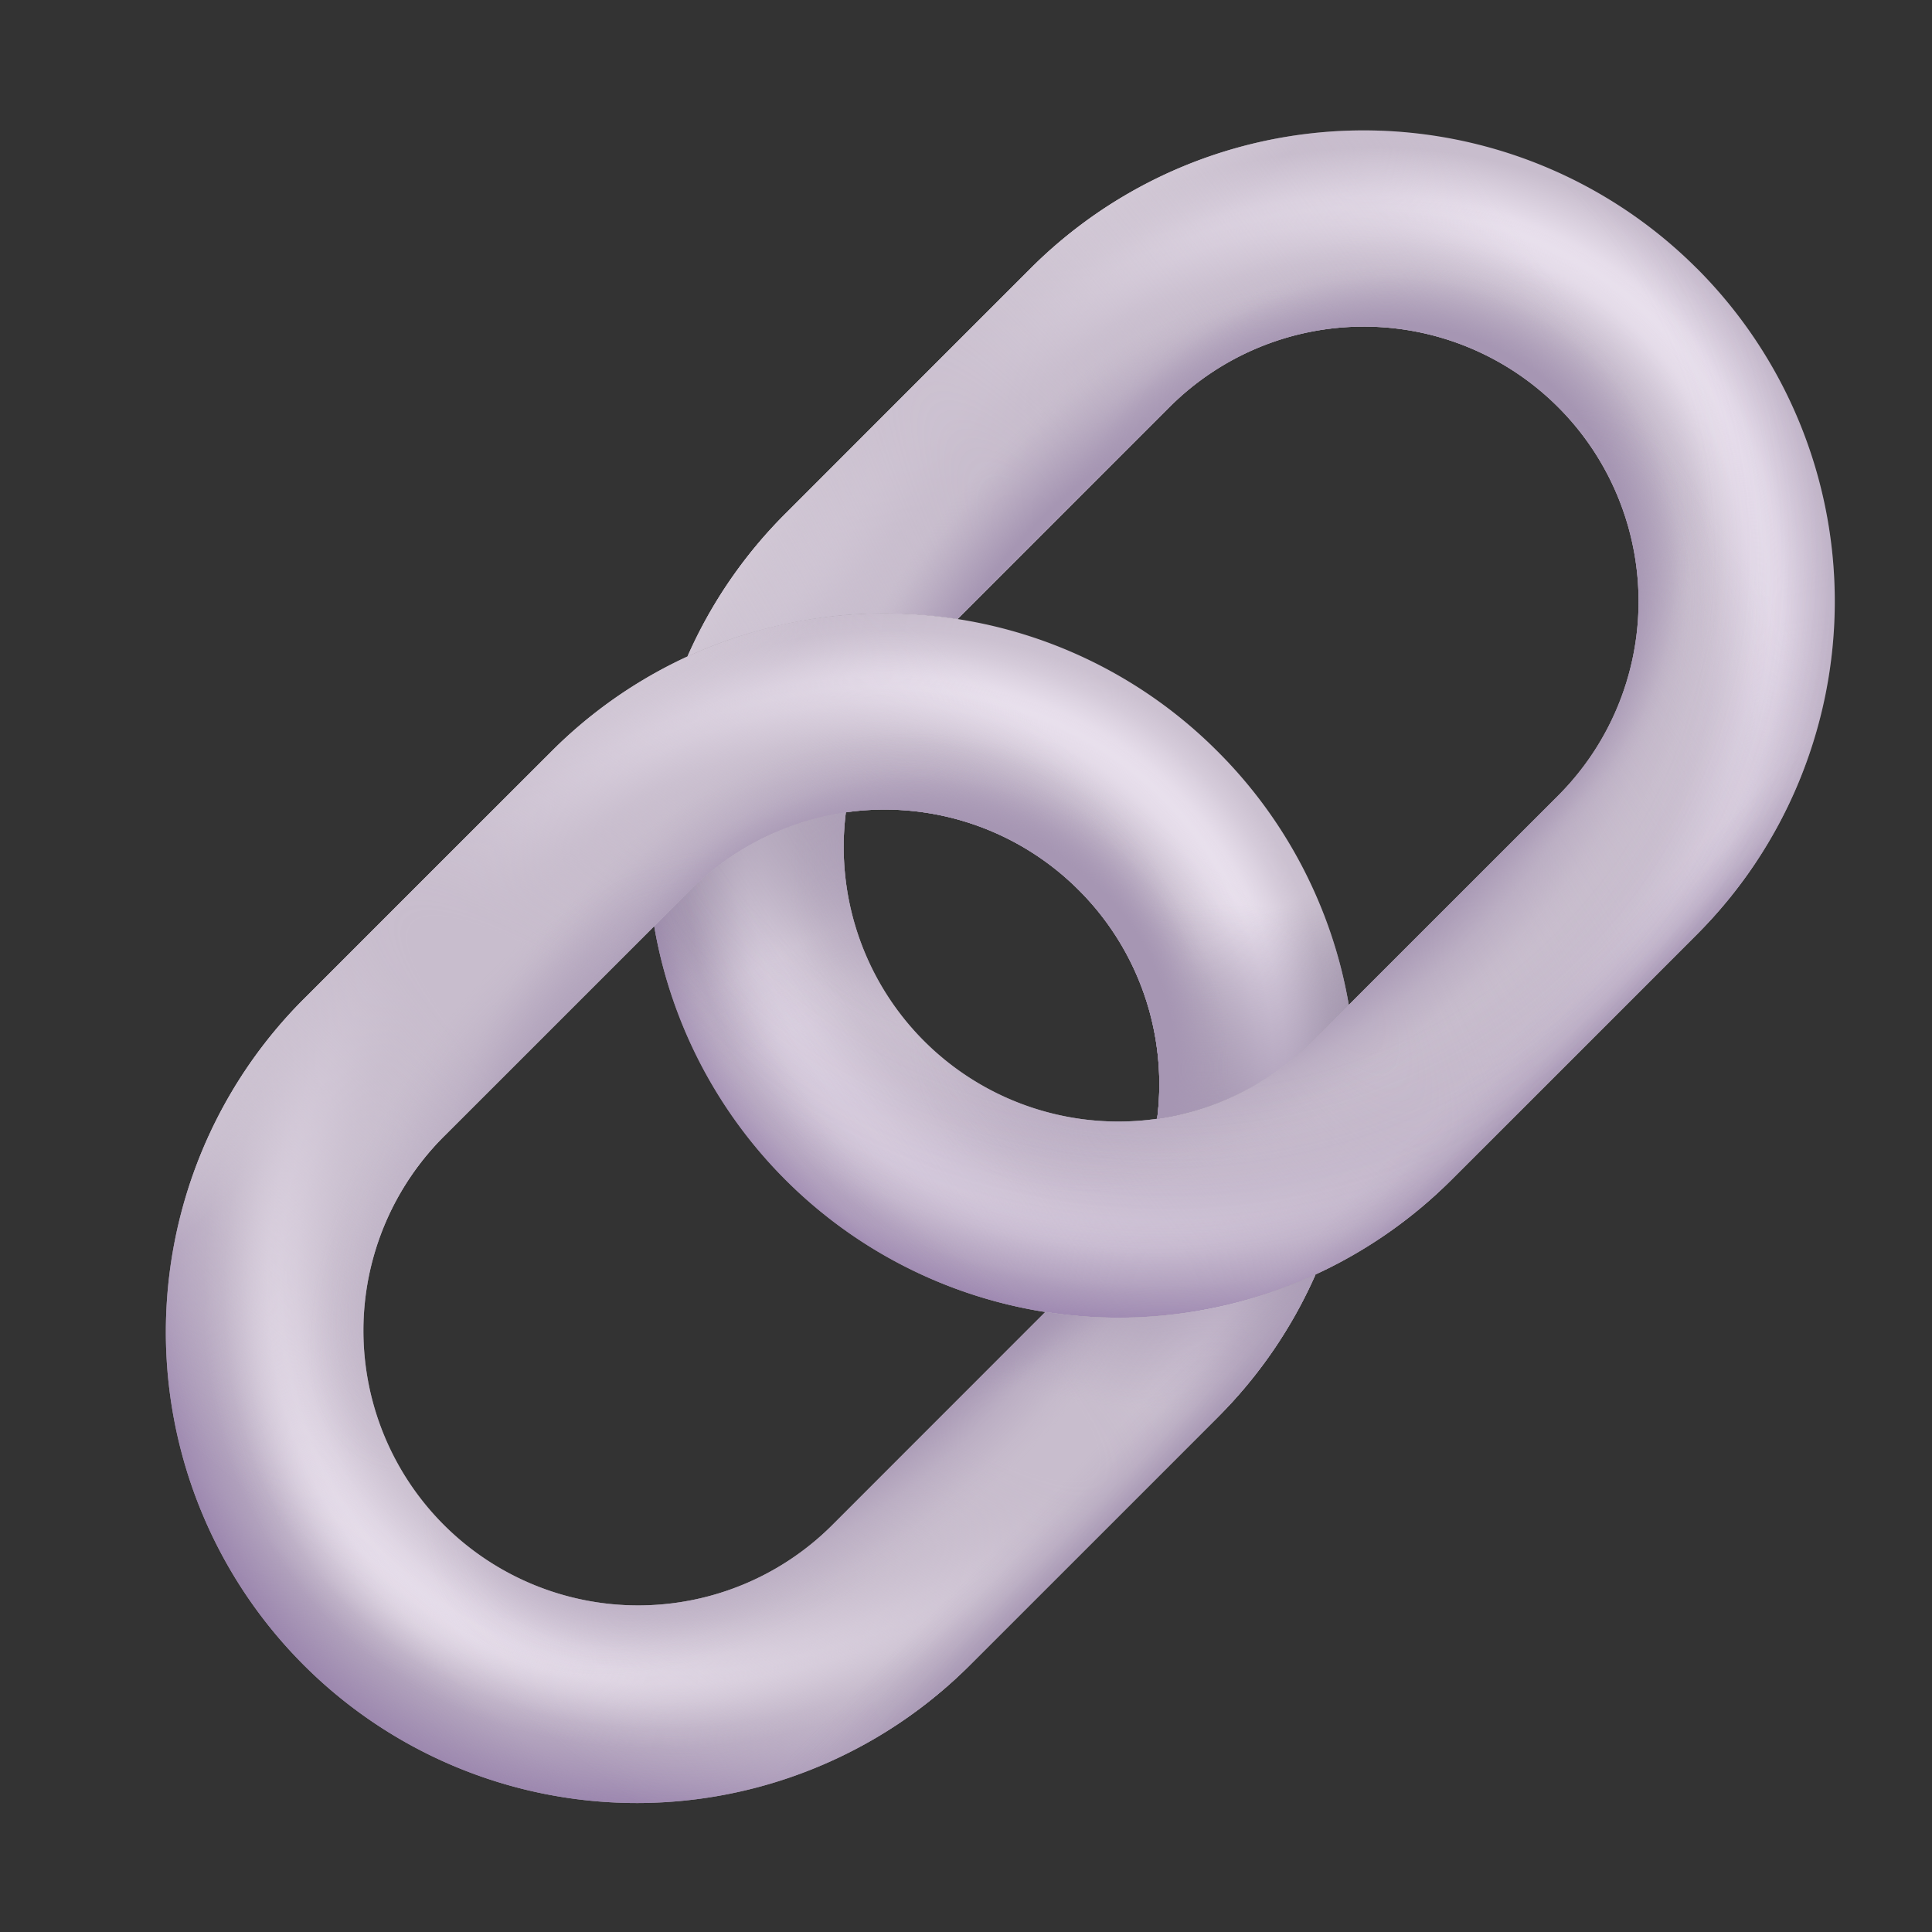
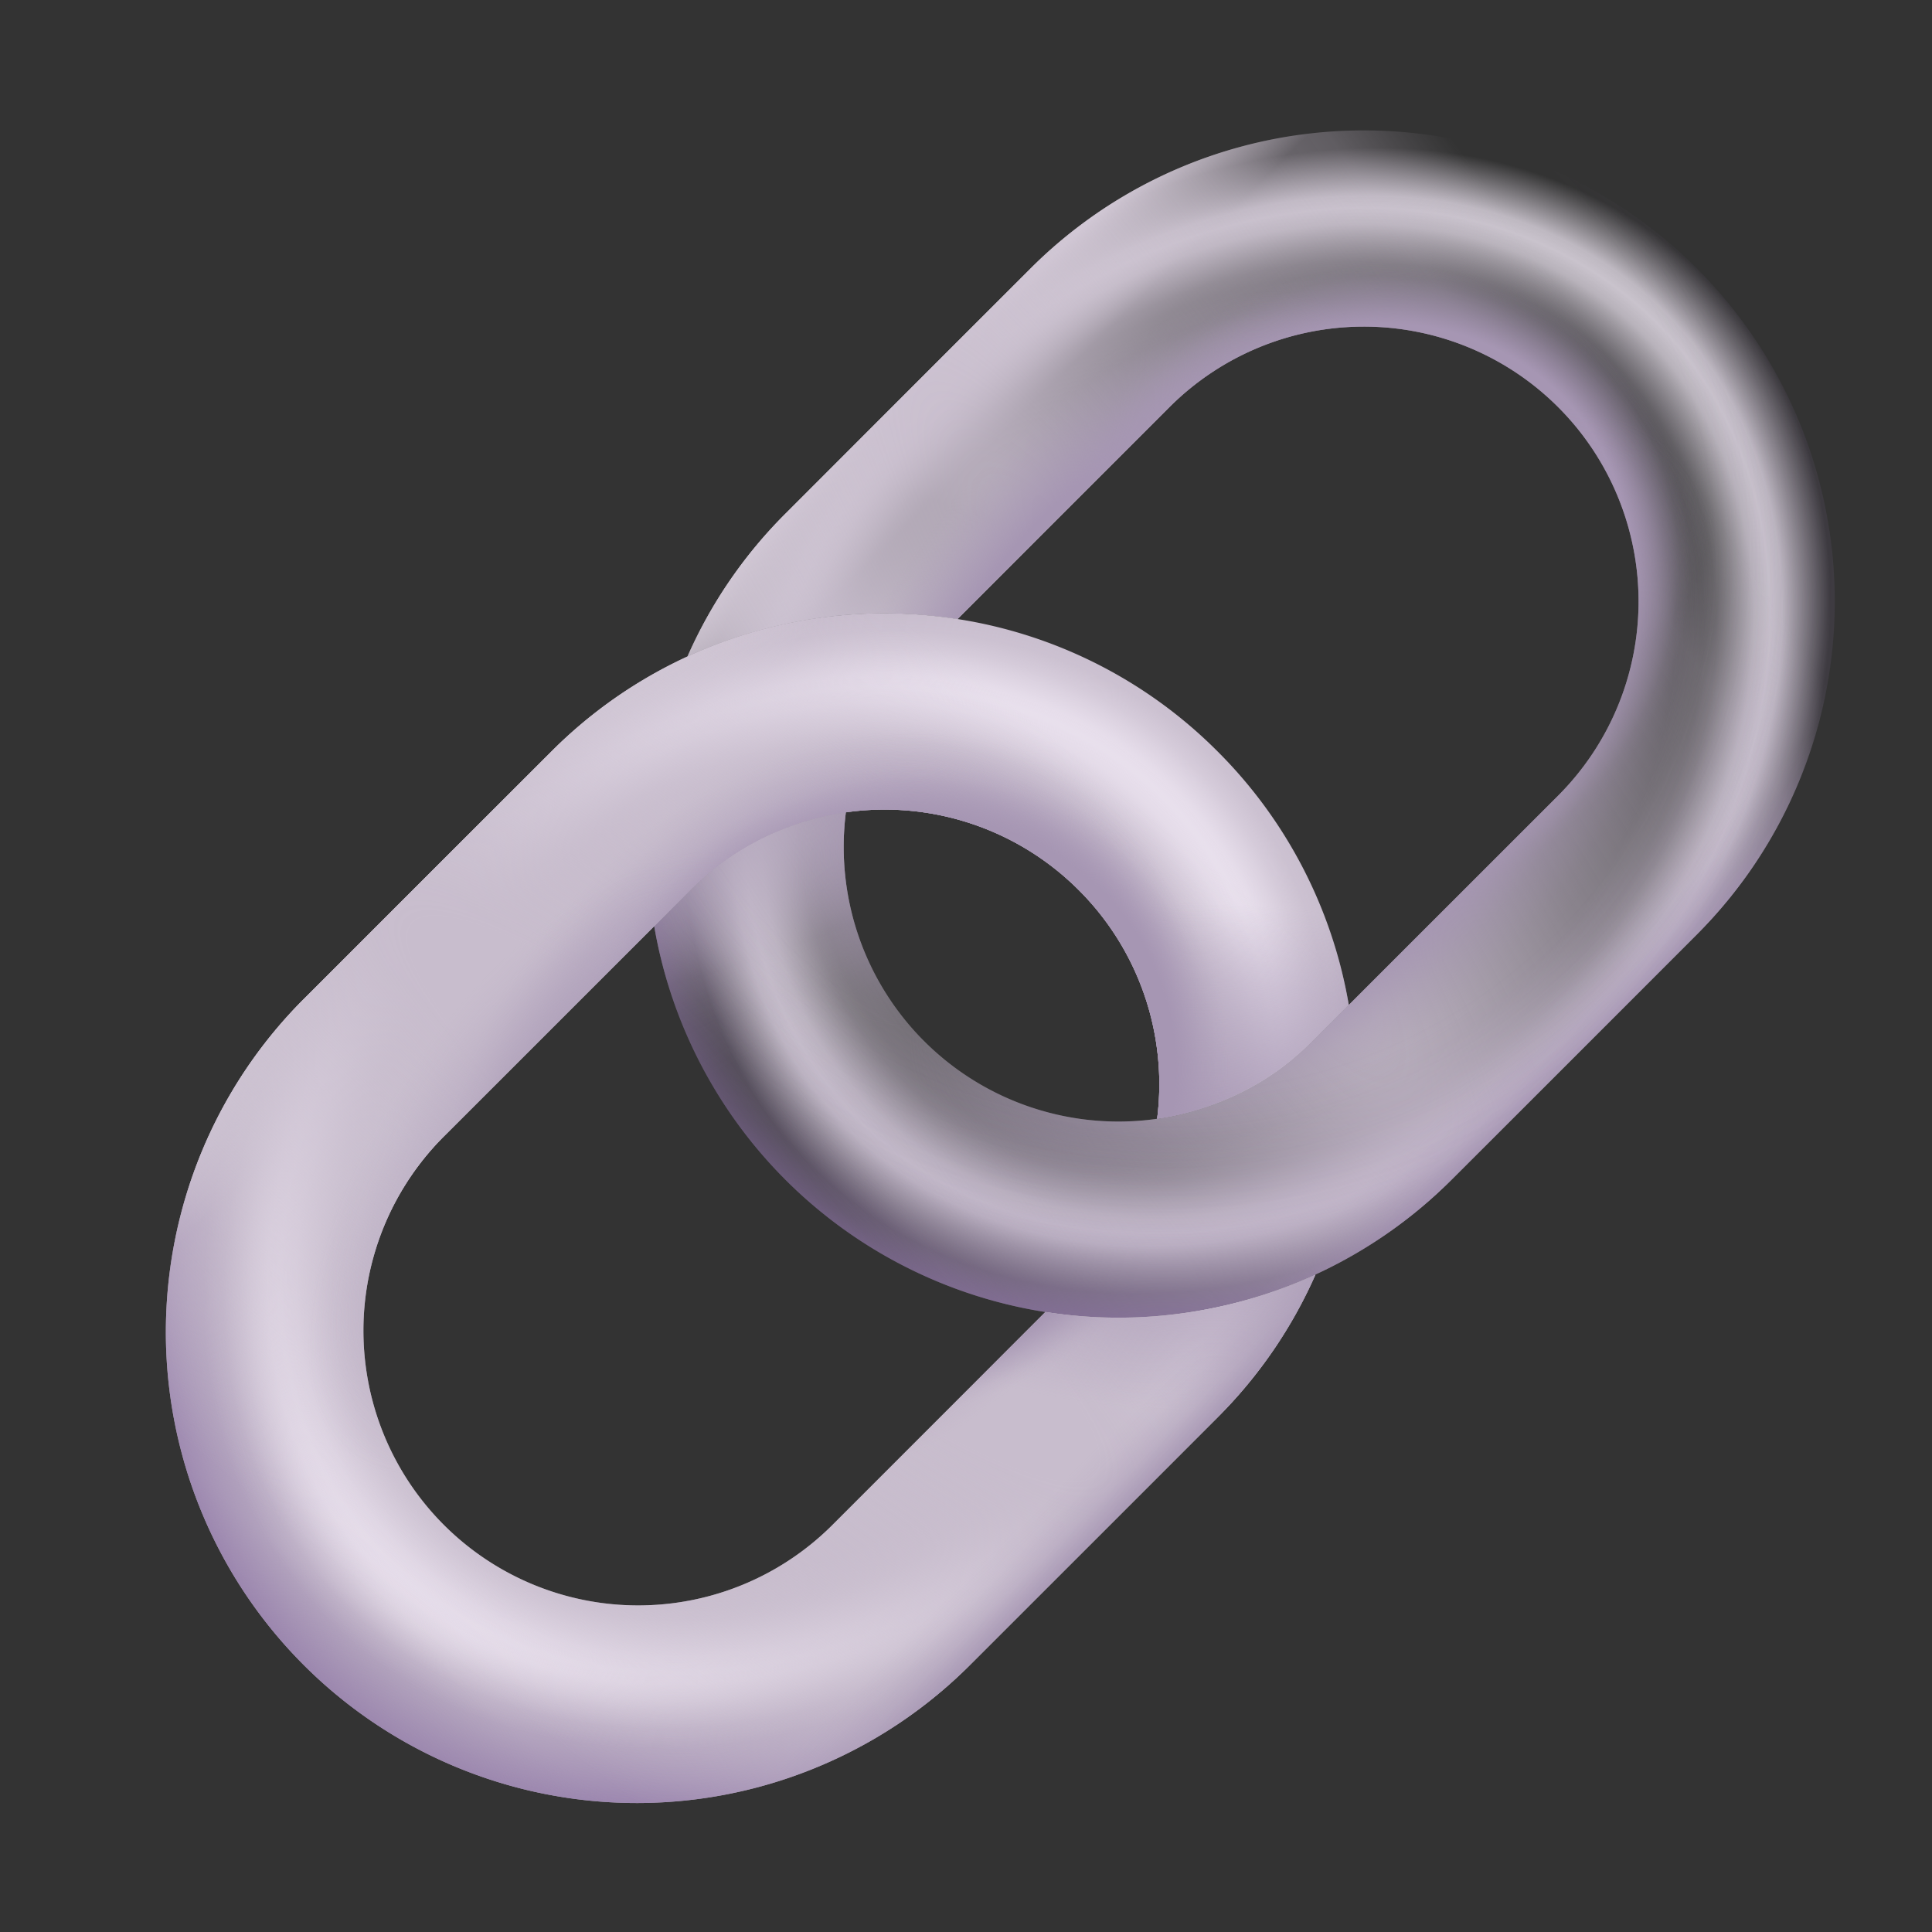
<svg xmlns="http://www.w3.org/2000/svg" width="32" height="32" fill="none" viewBox="0 0 32 32">
  <rect x="0" y="0" width="32" height="32" fill="#333333" stroke="none" />
-   <path fill="#C8BDCD" d="M28.104 4.445a7.801 7.801 0 0 0-11.033 0L13.01 8.507a7.78 7.78 0 0 0-1.623 2.366 7.823 7.823 0 0 1 4.473-.62l3.51-3.51a4.551 4.551 0 1 1 6.437 6.436l-4.063 4.062a4.55 4.55 0 0 1-7.734-3.786 4.53 4.53 0 0 0-2.577 1.288l-.597.596a7.8 7.8 0 0 0 13.206 4.2l4.063-4.062a7.801 7.801 0 0 0 0-11.032Z" />
  <path fill="url(#a)" d="M28.104 4.445a7.801 7.801 0 0 0-11.033 0L13.01 8.507a7.78 7.78 0 0 0-1.623 2.366 7.823 7.823 0 0 1 4.473-.62l3.51-3.51a4.551 4.551 0 1 1 6.437 6.436l-4.063 4.062a4.55 4.55 0 0 1-7.734-3.786 4.53 4.53 0 0 0-2.577 1.288l-.597.596a7.8 7.8 0 0 0 13.206 4.2l4.063-4.062a7.801 7.801 0 0 0 0-11.032Z" />
  <path fill="url(#b)" d="M28.104 4.445a7.801 7.801 0 0 0-11.033 0L13.01 8.507a7.78 7.78 0 0 0-1.623 2.366 7.823 7.823 0 0 1 4.473-.62l3.51-3.51a4.551 4.551 0 1 1 6.437 6.436l-4.063 4.062a4.55 4.55 0 0 1-7.734-3.786 4.53 4.53 0 0 0-2.577 1.288l-.597.596a7.8 7.8 0 0 0 13.206 4.2l4.063-4.062a7.801 7.801 0 0 0 0-11.032Z" />
  <path fill="url(#c)" d="M28.104 4.445a7.801 7.801 0 0 0-11.033 0L13.01 8.507a7.78 7.78 0 0 0-1.623 2.366 7.823 7.823 0 0 1 4.473-.62l3.51-3.51a4.551 4.551 0 1 1 6.437 6.436l-4.063 4.062a4.55 4.55 0 0 1-7.734-3.786 4.53 4.53 0 0 0-2.577 1.288l-.597.596a7.8 7.8 0 0 0 13.206 4.2l4.063-4.062a7.801 7.801 0 0 0 0-11.032Z" />
  <path fill="url(#d)" d="M28.104 4.445a7.801 7.801 0 0 0-11.033 0L13.01 8.507a7.78 7.78 0 0 0-1.623 2.366 7.823 7.823 0 0 1 4.473-.62l3.51-3.51a4.551 4.551 0 1 1 6.437 6.436l-4.063 4.062a4.55 4.55 0 0 1-7.734-3.786 4.53 4.53 0 0 0-2.577 1.288l-.597.596a7.8 7.8 0 0 0 13.206 4.2l4.063-4.062a7.801 7.801 0 0 0 0-11.032Z" />
  <path fill="url(#e)" d="M28.104 4.445a7.801 7.801 0 0 0-11.033 0L13.01 8.507a7.78 7.78 0 0 0-1.623 2.366 7.823 7.823 0 0 1 4.473-.62l3.51-3.51a4.551 4.551 0 1 1 6.437 6.436l-4.063 4.062a4.55 4.55 0 0 1-7.734-3.786 4.53 4.53 0 0 0-2.577 1.288l-.597.596a7.8 7.8 0 0 0 13.206 4.2l4.063-4.062a7.801 7.801 0 0 0 0-11.032Z" />
  <path fill="url(#f)" d="M28.104 4.445a7.801 7.801 0 0 0-11.033 0L13.01 8.507a7.78 7.78 0 0 0-1.623 2.366 7.823 7.823 0 0 1 4.473-.62l3.51-3.51a4.551 4.551 0 1 1 6.437 6.436l-4.063 4.062a4.55 4.55 0 0 1-7.734-3.786 4.53 4.53 0 0 0-2.577 1.288l-.597.596a7.8 7.8 0 0 0 13.206 4.2l4.063-4.062a7.801 7.801 0 0 0 0-11.032Z" />
  <path fill="url(#g)" d="M28.104 4.445a7.801 7.801 0 0 0-11.033 0L13.01 8.507a7.78 7.78 0 0 0-1.623 2.366 7.823 7.823 0 0 1 4.473-.62l3.51-3.51a4.551 4.551 0 1 1 6.437 6.436l-4.063 4.062a4.55 4.55 0 0 1-7.734-3.786 4.53 4.53 0 0 0-2.577 1.288l-.597.596a7.8 7.8 0 0 0 13.206 4.2l4.063-4.062a7.801 7.801 0 0 0 0-11.032Z" />
  <path fill="url(#h)" d="M28.104 4.445a7.801 7.801 0 0 0-11.033 0L13.01 8.507a7.78 7.78 0 0 0-1.623 2.366 7.823 7.823 0 0 1 4.473-.62l3.51-3.51a4.551 4.551 0 1 1 6.437 6.436l-4.063 4.062a4.55 4.55 0 0 1-7.734-3.786 4.53 4.53 0 0 0-2.577 1.288l-.597.596a7.8 7.8 0 0 0 13.206 4.2l4.063-4.062a7.801 7.801 0 0 0 0-11.032Z" />
  <path fill="url(#i)" d="M28.104 4.445a7.801 7.801 0 0 0-11.033 0L13.01 8.507a7.78 7.78 0 0 0-1.623 2.366 7.823 7.823 0 0 1 4.473-.62l3.51-3.51a4.551 4.551 0 1 1 6.437 6.436l-4.063 4.062a4.55 4.55 0 0 1-7.734-3.786 4.53 4.53 0 0 0-2.577 1.288l-.597.596a7.8 7.8 0 0 0 13.206 4.2l4.063-4.062a7.801 7.801 0 0 0 0-11.032Z" />
  <path fill="url(#j)" d="M28.104 4.445a7.801 7.801 0 0 0-11.033 0L13.01 8.507a7.78 7.78 0 0 0-1.623 2.366 7.823 7.823 0 0 1 4.473-.62l3.51-3.51a4.551 4.551 0 1 1 6.437 6.436l-4.063 4.062a4.55 4.55 0 0 1-7.734-3.786 4.53 4.53 0 0 0-2.577 1.288l-.597.596a7.8 7.8 0 0 0 13.206 4.2l4.063-4.062a7.801 7.801 0 0 0 0-11.032Z" />
  <path fill="url(#k)" d="M28.104 4.445a7.801 7.801 0 0 0-11.033 0L13.01 8.507a7.78 7.78 0 0 0-1.623 2.366 7.823 7.823 0 0 1 4.473-.62l3.51-3.51a4.551 4.551 0 1 1 6.437 6.436l-4.063 4.062a4.55 4.55 0 0 1-7.734-3.786 4.53 4.53 0 0 0-2.577 1.288l-.597.596a7.8 7.8 0 0 0 13.206 4.2l4.063-4.062a7.801 7.801 0 0 0 0-11.032Z" />
  <path fill="url(#l)" d="M28.104 4.445a7.801 7.801 0 0 0-11.033 0L13.01 8.507a7.78 7.78 0 0 0-1.623 2.366 7.823 7.823 0 0 1 4.473-.62l3.51-3.51a4.551 4.551 0 1 1 6.437 6.436l-4.063 4.062a4.55 4.55 0 0 1-7.734-3.786 4.53 4.53 0 0 0-2.577 1.288l-.597.596a7.8 7.8 0 0 0 13.206 4.2l4.063-4.062a7.801 7.801 0 0 0 0-11.032Z" />
  <path fill="url(#m)" d="M28.104 4.445a7.801 7.801 0 0 0-11.033 0L13.01 8.507a7.78 7.78 0 0 0-1.623 2.366 7.823 7.823 0 0 1 4.473-.62l3.51-3.51a4.551 4.551 0 1 1 6.437 6.436l-4.063 4.062a4.55 4.55 0 0 1-7.734-3.786 4.53 4.53 0 0 0-2.577 1.288l-.597.596a7.8 7.8 0 0 0 13.206 4.2l4.063-4.062a7.801 7.801 0 0 0 0-11.032Z" />
  <path fill="#C8BDCD" d="M15.858 10.253a7.766 7.766 0 0 1 4.308 2.192 7.765 7.765 0 0 1 2.174 4.2l-.597.596a4.532 4.532 0 0 1-2.577 1.288 4.543 4.543 0 0 0-1.298-3.786 4.544 4.544 0 0 0-3.859-1.288 4.528 4.528 0 0 0-2.577 1.288l-4.063 4.062a4.551 4.551 0 1 0 6.436 6.436l3.511-3.51a7.823 7.823 0 0 0 4.473-.62 7.782 7.782 0 0 1-1.623 2.366l-4.063 4.063A7.801 7.801 0 1 1 5.072 16.507l4.063-4.062a7.786 7.786 0 0 1 6.724-2.192Z" />
  <path fill="url(#n)" d="M15.858 10.253a7.766 7.766 0 0 1 4.308 2.192 7.765 7.765 0 0 1 2.174 4.2l-.597.596a4.532 4.532 0 0 1-2.577 1.288 4.543 4.543 0 0 0-1.298-3.786 4.544 4.544 0 0 0-3.859-1.288 4.528 4.528 0 0 0-2.577 1.288l-4.063 4.062a4.551 4.551 0 1 0 6.436 6.436l3.511-3.51a7.823 7.823 0 0 0 4.473-.62 7.782 7.782 0 0 1-1.623 2.366l-4.063 4.063A7.801 7.801 0 1 1 5.072 16.507l4.063-4.062a7.786 7.786 0 0 1 6.724-2.192Z" />
  <path fill="url(#o)" d="M15.858 10.253a7.766 7.766 0 0 1 4.308 2.192 7.765 7.765 0 0 1 2.174 4.2l-.597.596a4.532 4.532 0 0 1-2.577 1.288 4.543 4.543 0 0 0-1.298-3.786 4.544 4.544 0 0 0-3.859-1.288 4.528 4.528 0 0 0-2.577 1.288l-4.063 4.062a4.551 4.551 0 1 0 6.436 6.436l3.511-3.51a7.823 7.823 0 0 0 4.473-.62 7.782 7.782 0 0 1-1.623 2.366l-4.063 4.063A7.801 7.801 0 1 1 5.072 16.507l4.063-4.062a7.786 7.786 0 0 1 6.724-2.192Z" />
  <path fill="url(#p)" d="M15.858 10.253a7.766 7.766 0 0 1 4.308 2.192 7.765 7.765 0 0 1 2.174 4.2l-.597.596a4.532 4.532 0 0 1-2.577 1.288 4.543 4.543 0 0 0-1.298-3.786 4.544 4.544 0 0 0-3.859-1.288 4.528 4.528 0 0 0-2.577 1.288l-4.063 4.062a4.551 4.551 0 1 0 6.436 6.436l3.511-3.51a7.823 7.823 0 0 0 4.473-.62 7.782 7.782 0 0 1-1.623 2.366l-4.063 4.063A7.801 7.801 0 1 1 5.072 16.507l4.063-4.062a7.786 7.786 0 0 1 6.724-2.192Z" />
  <path fill="url(#q)" d="M15.858 10.253a7.766 7.766 0 0 1 4.308 2.192 7.765 7.765 0 0 1 2.174 4.2l-.597.596a4.532 4.532 0 0 1-2.577 1.288 4.543 4.543 0 0 0-1.298-3.786 4.544 4.544 0 0 0-3.859-1.288 4.528 4.528 0 0 0-2.577 1.288l-4.063 4.062a4.551 4.551 0 1 0 6.436 6.436l3.511-3.51a7.823 7.823 0 0 0 4.473-.62 7.782 7.782 0 0 1-1.623 2.366l-4.063 4.063A7.801 7.801 0 1 1 5.072 16.507l4.063-4.062a7.786 7.786 0 0 1 6.724-2.192Z" />
  <path fill="url(#r)" d="M15.858 10.253a7.766 7.766 0 0 1 4.308 2.192 7.765 7.765 0 0 1 2.174 4.2l-.597.596a4.532 4.532 0 0 1-2.577 1.288 4.543 4.543 0 0 0-1.298-3.786 4.544 4.544 0 0 0-3.859-1.288 4.528 4.528 0 0 0-2.577 1.288l-4.063 4.062a4.551 4.551 0 1 0 6.436 6.436l3.511-3.51a7.823 7.823 0 0 0 4.473-.62 7.782 7.782 0 0 1-1.623 2.366l-4.063 4.063A7.801 7.801 0 1 1 5.072 16.507l4.063-4.062a7.786 7.786 0 0 1 6.724-2.192Z" />
-   <path fill="url(#s)" d="M15.858 10.253a7.766 7.766 0 0 1 4.308 2.192 7.765 7.765 0 0 1 2.174 4.2l-.597.596a4.532 4.532 0 0 1-2.577 1.288 4.543 4.543 0 0 0-1.298-3.786 4.544 4.544 0 0 0-3.859-1.288 4.528 4.528 0 0 0-2.577 1.288l-4.063 4.062a4.551 4.551 0 1 0 6.436 6.436l3.511-3.51a7.823 7.823 0 0 0 4.473-.62 7.782 7.782 0 0 1-1.623 2.366l-4.063 4.063A7.801 7.801 0 1 1 5.072 16.507l4.063-4.062a7.786 7.786 0 0 1 6.724-2.192Z" />
  <path fill="url(#t)" d="M15.858 10.253a7.766 7.766 0 0 1 4.308 2.192 7.765 7.765 0 0 1 2.174 4.2l-.597.596a4.532 4.532 0 0 1-2.577 1.288 4.543 4.543 0 0 0-1.298-3.786 4.544 4.544 0 0 0-3.859-1.288 4.528 4.528 0 0 0-2.577 1.288l-4.063 4.062a4.551 4.551 0 1 0 6.436 6.436l3.511-3.51a7.823 7.823 0 0 0 4.473-.62 7.782 7.782 0 0 1-1.623 2.366l-4.063 4.063A7.801 7.801 0 1 1 5.072 16.507l4.063-4.062a7.786 7.786 0 0 1 6.724-2.192Z" />
-   <path fill="url(#u)" d="M15.858 10.253a7.766 7.766 0 0 1 4.308 2.192 7.765 7.765 0 0 1 2.174 4.2l-.597.596a4.532 4.532 0 0 1-2.577 1.288 4.543 4.543 0 0 0-1.298-3.786 4.544 4.544 0 0 0-3.859-1.288 4.528 4.528 0 0 0-2.577 1.288l-4.063 4.062a4.551 4.551 0 1 0 6.436 6.436l3.511-3.51a7.823 7.823 0 0 0 4.473-.62 7.782 7.782 0 0 1-1.623 2.366l-4.063 4.063A7.801 7.801 0 1 1 5.072 16.507l4.063-4.062a7.786 7.786 0 0 1 6.724-2.192Z" />
  <path fill="url(#v)" d="M15.858 10.253a7.766 7.766 0 0 1 4.308 2.192 7.765 7.765 0 0 1 2.174 4.2l-.597.596a4.532 4.532 0 0 1-2.577 1.288 4.543 4.543 0 0 0-1.298-3.786 4.544 4.544 0 0 0-3.859-1.288 4.528 4.528 0 0 0-2.577 1.288l-4.063 4.062a4.551 4.551 0 1 0 6.436 6.436l3.511-3.51a7.823 7.823 0 0 0 4.473-.62 7.782 7.782 0 0 1-1.623 2.366l-4.063 4.063A7.801 7.801 0 1 1 5.072 16.507l4.063-4.062a7.786 7.786 0 0 1 6.724-2.192Z" />
  <path fill="url(#w)" d="M15.858 10.253a7.766 7.766 0 0 1 4.308 2.192 7.765 7.765 0 0 1 2.174 4.2l-.597.596a4.532 4.532 0 0 1-2.577 1.288 4.543 4.543 0 0 0-1.298-3.786 4.544 4.544 0 0 0-3.859-1.288 4.528 4.528 0 0 0-2.577 1.288l-4.063 4.062a4.551 4.551 0 1 0 6.436 6.436l3.511-3.51a7.823 7.823 0 0 0 4.473-.62 7.782 7.782 0 0 1-1.623 2.366l-4.063 4.063A7.801 7.801 0 1 1 5.072 16.507l4.063-4.062a7.786 7.786 0 0 1 6.724-2.192Z" />
  <path fill="url(#x)" d="M15.858 10.253a7.766 7.766 0 0 1 4.308 2.192 7.765 7.765 0 0 1 2.174 4.2l-.597.596a4.532 4.532 0 0 1-2.577 1.288 4.543 4.543 0 0 0-1.298-3.786 4.544 4.544 0 0 0-3.859-1.288 4.528 4.528 0 0 0-2.577 1.288l-4.063 4.062a4.551 4.551 0 1 0 6.436 6.436l3.511-3.51a7.823 7.823 0 0 0 4.473-.62 7.782 7.782 0 0 1-1.623 2.366l-4.063 4.063A7.801 7.801 0 1 1 5.072 16.507l4.063-4.062a7.786 7.786 0 0 1 6.724-2.192Z" />
-   <path fill="url(#y)" d="M15.858 10.253a7.766 7.766 0 0 1 4.308 2.192 7.765 7.765 0 0 1 2.174 4.2l-.597.596a4.532 4.532 0 0 1-2.577 1.288 4.543 4.543 0 0 0-1.298-3.786 4.544 4.544 0 0 0-3.859-1.288 4.528 4.528 0 0 0-2.577 1.288l-4.063 4.062a4.551 4.551 0 1 0 6.436 6.436l3.511-3.51a7.823 7.823 0 0 0 4.473-.62 7.782 7.782 0 0 1-1.623 2.366l-4.063 4.063A7.801 7.801 0 1 1 5.072 16.507l4.063-4.062a7.786 7.786 0 0 1 6.724-2.192Z" />
  <path fill="url(#z)" d="M15.858 10.253a7.766 7.766 0 0 1 4.308 2.192 7.765 7.765 0 0 1 2.174 4.2l-.597.596a4.532 4.532 0 0 1-2.577 1.288 4.543 4.543 0 0 0-1.298-3.786 4.544 4.544 0 0 0-3.859-1.288 4.528 4.528 0 0 0-2.577 1.288l-4.063 4.062a4.551 4.551 0 1 0 6.436 6.436l3.511-3.51a7.823 7.823 0 0 0 4.473-.62 7.782 7.782 0 0 1-1.623 2.366l-4.063 4.063A7.801 7.801 0 1 1 5.072 16.507l4.063-4.062a7.786 7.786 0 0 1 6.724-2.192Z" />
  <path fill="url(#A)" d="M15.858 10.253a7.766 7.766 0 0 1 4.308 2.192 7.765 7.765 0 0 1 2.174 4.2l-.597.596a4.532 4.532 0 0 1-2.577 1.288 4.543 4.543 0 0 0-1.298-3.786 4.544 4.544 0 0 0-3.859-1.288 4.528 4.528 0 0 0-2.577 1.288l-4.063 4.062a4.551 4.551 0 1 0 6.436 6.436l3.511-3.51a7.823 7.823 0 0 0 4.473-.62 7.782 7.782 0 0 1-1.623 2.366l-4.063 4.063A7.801 7.801 0 1 1 5.072 16.507l4.063-4.062a7.786 7.786 0 0 1 6.724-2.192Z" />
  <path fill="url(#B)" d="M15.858 10.253a7.766 7.766 0 0 1 4.308 2.192 7.765 7.765 0 0 1 2.174 4.2l-.597.596a4.532 4.532 0 0 1-2.577 1.288 4.543 4.543 0 0 0-1.298-3.786 4.544 4.544 0 0 0-3.859-1.288 4.528 4.528 0 0 0-2.577 1.288l-4.063 4.062a4.551 4.551 0 1 0 6.436 6.436l3.511-3.51a7.823 7.823 0 0 0 4.473-.62 7.782 7.782 0 0 1-1.623 2.366l-4.063 4.063A7.801 7.801 0 1 1 5.072 16.507l4.063-4.062a7.786 7.786 0 0 1 6.724-2.192Z" />
  <defs>
    <radialGradient id="a" cx="0" cy="0" r="1" gradientTransform="matrix(.853 2.52 -13.142 4.451 12.087 14.043)" gradientUnits="userSpaceOnUse">
      <stop offset=".032" stop-color="#9789A3" />
      <stop offset=".702" stop-color="#9789A3" stop-opacity=".134" />
      <stop offset="1" stop-color="#9789A3" stop-opacity="0" />
    </radialGradient>
    <radialGradient id="b" cx="0" cy="0" r="1" gradientTransform="rotate(-45 24.825 -19.167) scale(10.785 8.751)" gradientUnits="userSpaceOnUse">
      <stop offset=".706" stop-color="#F1E9F5" stop-opacity="0" />
      <stop offset=".753" stop-color="#F1E9F5" stop-opacity=".103" />
      <stop offset=".775" stop-color="#F1E9F5" stop-opacity=".208" />
      <stop offset=".809" stop-color="#F1E9F5" stop-opacity=".474" />
      <stop offset=".839" stop-color="#F1E9F5" stop-opacity=".7" />
      <stop offset=".866" stop-color="#F1E9F5" stop-opacity=".79" />
      <stop offset=".887" stop-color="#F1E9F5" stop-opacity=".73" />
      <stop offset=".968" stop-color="#F1E9F5" stop-opacity="0" />
    </radialGradient>
    <radialGradient id="c" cx="0" cy="0" r="1" gradientTransform="matrix(.853 -2.52 7.133 2.416 14.566 10.792)" gradientUnits="userSpaceOnUse">
      <stop stop-color="#CDC4D3" />
      <stop offset="1" stop-color="#CDC4D3" stop-opacity="0" />
    </radialGradient>
    <radialGradient id="e" cx="0" cy="0" r="1" gradientTransform="matrix(.813 -3.82 4.933 1.05 23.385 7.866)" gradientUnits="userSpaceOnUse">
      <stop stop-color="#9378A9" />
      <stop offset="1" stop-color="#AB9FB5" stop-opacity="0" />
    </radialGradient>
    <radialGradient id="f" cx="0" cy="0" r="1" gradientTransform="rotate(60.446 -6.358 17.242) scale(3.094 16.136)" gradientUnits="userSpaceOnUse">
      <stop offset=".032" stop-color="#9789A3" stop-opacity=".68" />
      <stop offset=".623" stop-color="#9789A3" stop-opacity=".134" />
      <stop offset="1" stop-color="#9789A3" stop-opacity="0" />
    </radialGradient>
    <radialGradient id="g" cx="0" cy="0" r="1" gradientTransform="rotate(145.736 7.866 9.46) scale(9.604 47.794)" gradientUnits="userSpaceOnUse">
      <stop stop-color="#C8BDCD" />
      <stop offset=".423" stop-color="#C8BDCD" stop-opacity=".59" />
      <stop offset=".832" stop-color="#C8BDCD" stop-opacity=".305" />
      <stop offset="1" stop-color="#C8BDCD" stop-opacity="0" />
    </radialGradient>
    <radialGradient id="h" cx="0" cy="0" r="1" gradientTransform="matrix(-4.023 3.903 -3.61 -3.721 22.58 9.808)" gradientUnits="userSpaceOnUse">
      <stop offset=".821" stop-color="#A696B3" />
      <stop offset=".922" stop-color="#A696B3" stop-opacity=".358" />
      <stop offset=".968" stop-color="#A696B3" stop-opacity=".08" />
      <stop offset="1" stop-color="#A696B3" stop-opacity="0" />
    </radialGradient>
    <radialGradient id="j" cx="0" cy="0" r="1" gradientTransform="rotate(-144.13 10.803 2.525) scale(3.407 7.078)" gradientUnits="userSpaceOnUse">
      <stop offset=".628" stop-color="#A696B3" />
      <stop offset=".835" stop-color="#A696B3" stop-opacity=".358" />
      <stop offset=".945" stop-color="#A696B3" stop-opacity=".072" />
      <stop offset="1" stop-color="#A696B3" stop-opacity="0" />
    </radialGradient>
    <radialGradient id="k" cx="0" cy="0" r="1" gradientTransform="matrix(2.961 3.139 -6.03 5.687 21.762 13.243)" gradientUnits="userSpaceOnUse">
      <stop offset=".624" stop-color="#A696B3" />
      <stop offset=".802" stop-color="#A696B3" stop-opacity=".358" />
      <stop offset=".93" stop-color="#A696B3" stop-opacity=".072" />
      <stop offset="1" stop-color="#A696B3" stop-opacity="0" />
    </radialGradient>
    <radialGradient id="l" cx="0" cy="0" r="1" gradientTransform="rotate(89.324 5.023 14.358) scale(13.777 14.02)" gradientUnits="userSpaceOnUse">
      <stop offset=".647" stop-color="#8C72A5" stop-opacity="0" />
      <stop offset=".767" stop-color="#8C72A5" stop-opacity=".106" />
      <stop offset=".803" stop-color="#8C72A5" stop-opacity=".126" />
      <stop offset=".84" stop-color="#8C72A5" stop-opacity=".2" />
      <stop offset=".88" stop-color="#8C72A5" stop-opacity=".366" />
      <stop offset=".969" stop-color="#8C72A5" />
    </radialGradient>
    <radialGradient id="m" cx="0" cy="0" r="1" gradientTransform="rotate(156.532 10.099 8.135) scale(14.171 14.421)" gradientUnits="userSpaceOnUse">
      <stop offset=".801" stop-color="#8C72A5" stop-opacity="0" />
      <stop offset=".853" stop-color="#8C72A5" stop-opacity=".13" />
      <stop offset=".915" stop-color="#8C72A5" stop-opacity=".64" />
    </radialGradient>
    <radialGradient id="n" cx="0" cy="0" r="1" gradientTransform="rotate(89.324 -3.05 14.286) scale(13.777 14.02)" gradientUnits="userSpaceOnUse">
      <stop offset=".774" stop-color="#A08FAF" stop-opacity="0" />
      <stop offset=".969" stop-color="#8C72A5" />
    </radialGradient>
    <radialGradient id="o" cx="0" cy="0" r="1" gradientTransform="matrix(-13.759 4.61 -4.691 -14.001 15.654 19.874)" gradientUnits="userSpaceOnUse">
      <stop offset=".774" stop-color="#A08FAF" stop-opacity="0" />
      <stop offset=".969" stop-color="#8C72A5" />
    </radialGradient>
    <radialGradient id="p" cx="0" cy="0" r="1" gradientTransform="matrix(.853 -2.52 7.133 2.416 6.517 18.792)" gradientUnits="userSpaceOnUse">
      <stop stop-color="#CDC4D3" />
      <stop offset="1" stop-color="#CDC4D3" stop-opacity="0" />
    </radialGradient>
    <radialGradient id="r" cx="0" cy="0" r="1" gradientTransform="matrix(.813 -3.82 4.933 1.05 15.336 15.866)" gradientUnits="userSpaceOnUse">
      <stop offset=".373" stop-color="#9378A9" />
      <stop offset="1" stop-color="#AB9FB5" stop-opacity="0" />
    </radialGradient>
    <radialGradient id="s" cx="0" cy="0" r="1" gradientTransform="matrix(-4.816 3.922 -2.283 -2.804 21.515 19.042)" gradientUnits="userSpaceOnUse">
      <stop offset=".249" stop-color="#92889C" />
      <stop offset="1" stop-color="#92889C" stop-opacity="0" />
    </radialGradient>
    <radialGradient id="t" cx="0" cy="0" r="1" gradientTransform="rotate(-44.619 30.25 -5.908) scale(10.388 8.429)" gradientUnits="userSpaceOnUse">
      <stop offset=".706" stop-color="#F1E9F5" stop-opacity="0" />
      <stop offset=".753" stop-color="#F1E9F5" stop-opacity=".103" />
      <stop offset=".775" stop-color="#F1E9F5" stop-opacity=".208" />
      <stop offset=".809" stop-color="#F1E9F5" stop-opacity=".474" />
      <stop offset=".839" stop-color="#F1E9F5" stop-opacity=".7" />
      <stop offset=".866" stop-color="#F1E9F5" stop-opacity=".79" />
      <stop offset=".887" stop-color="#F1E9F5" stop-opacity=".73" />
      <stop offset=".915" stop-color="#F1E9F5" stop-opacity=".502" />
      <stop offset=".935" stop-color="#F1E9F5" stop-opacity=".317" />
      <stop offset=".965" stop-color="#F1E9F5" stop-opacity=".101" />
      <stop offset="1" stop-color="#F1E9F5" stop-opacity="0" />
    </radialGradient>
    <radialGradient id="v" cx="0" cy="0" r="1" gradientTransform="rotate(128.991 1.503 12.903) scale(9.044 45.009)" gradientUnits="userSpaceOnUse">
      <stop offset=".158" stop-color="#C8BDCD" />
      <stop offset=".316" stop-color="#C8BDCD" stop-opacity=".8" />
      <stop offset=".807" stop-color="#C8BDCD" stop-opacity=".305" />
      <stop offset="1" stop-color="#C8BDCD" stop-opacity="0" />
    </radialGradient>
    <radialGradient id="w" cx="0" cy="0" r="1" gradientTransform="matrix(-3.97 -3.736 4.856 -5.159 13.544 18.53)" gradientUnits="userSpaceOnUse">
      <stop offset=".664" stop-color="#A696B3" stop-opacity=".7" />
      <stop offset=".845" stop-color="#A696B3" stop-opacity=".358" />
      <stop offset=".952" stop-color="#A696B3" stop-opacity=".072" />
      <stop offset="1" stop-color="#A696B3" stop-opacity="0" />
    </radialGradient>
    <radialGradient id="x" cx="0" cy="0" r="1" gradientTransform="matrix(-2.387 -1.675 3.434 -4.894 9.275 19.27)" gradientUnits="userSpaceOnUse">
      <stop offset=".344" stop-color="#A696B3" stop-opacity=".7" />
      <stop offset=".592" stop-color="#A696B3" stop-opacity=".358" />
      <stop offset=".882" stop-color="#A696B3" stop-opacity=".072" />
      <stop offset="1" stop-color="#A696B3" stop-opacity="0" />
    </radialGradient>
    <radialGradient id="y" cx="0" cy="0" r="1" gradientTransform="matrix(2.961 3.139 -6.03 5.687 13.713 21.243)" gradientUnits="userSpaceOnUse">
      <stop offset=".624" stop-color="#A696B3" />
      <stop offset=".802" stop-color="#A696B3" stop-opacity=".358" />
      <stop offset=".93" stop-color="#A696B3" stop-opacity=".072" />
      <stop offset="1" stop-color="#A696B3" stop-opacity="0" />
    </radialGradient>
    <radialGradient id="z" cx="0" cy="0" r="1" gradientTransform="matrix(.088 -4.206 8.079 .17 20.008 19.186)" gradientUnits="userSpaceOnUse">
      <stop stop-color="#A696B3" />
      <stop offset=".695" stop-color="#A696B3" stop-opacity=".358" />
      <stop offset=".93" stop-color="#A696B3" stop-opacity=".072" />
      <stop offset="1" stop-color="#A696B3" stop-opacity="0" />
    </radialGradient>
    <radialGradient id="B" cx="0" cy="0" r="1" gradientTransform="rotate(139.827 4.112 11.742) scale(5.655 5.231)" gradientUnits="userSpaceOnUse">
      <stop offset=".842" stop-color="#A696B3" />
      <stop offset=".922" stop-color="#A696B3" stop-opacity=".358" />
      <stop offset=".968" stop-color="#A696B3" stop-opacity=".08" />
      <stop offset="1" stop-color="#A696B3" stop-opacity="0" />
    </radialGradient>
    <linearGradient id="d" x1="12.25" x2="13.753" y1="8.395" y2="9.939" gradientUnits="userSpaceOnUse">
      <stop offset=".299" stop-color="#DED6E0" />
      <stop offset="1" stop-color="#DED6E0" stop-opacity="0" />
    </linearGradient>
    <linearGradient id="i" x1="32.873" x2="25.232" y1="24.544" y2="16.965" gradientUnits="userSpaceOnUse">
      <stop offset=".895" stop-color="#A696B3" />
      <stop offset=".939" stop-color="#A696B3" stop-opacity=".358" />
      <stop offset=".971" stop-color="#A696B3" stop-opacity=".104" />
      <stop offset="1" stop-color="#A696B3" stop-opacity="0" />
    </linearGradient>
    <linearGradient id="q" x1="4.201" x2="5.705" y1="16.395" y2="17.939" gradientUnits="userSpaceOnUse">
      <stop stop-color="#DED6E0" />
      <stop offset="1" stop-color="#DED6E0" stop-opacity="0" />
    </linearGradient>
    <linearGradient id="u" x1="24.825" x2="17.183" y1="32.544" y2="24.965" gradientUnits="userSpaceOnUse">
      <stop offset=".895" stop-color="#A696B3" />
      <stop offset=".939" stop-color="#A696B3" stop-opacity=".358" />
      <stop offset=".971" stop-color="#A696B3" stop-opacity=".104" />
      <stop offset="1" stop-color="#A696B3" stop-opacity="0" />
    </linearGradient>
    <linearGradient id="A" x1="24.825" x2="17.183" y1="32.544" y2="24.965" gradientUnits="userSpaceOnUse">
      <stop offset=".895" stop-color="#A696B3" />
      <stop offset=".939" stop-color="#A696B3" stop-opacity=".358" />
      <stop offset=".971" stop-color="#A696B3" stop-opacity=".104" />
      <stop offset="1" stop-color="#A696B3" stop-opacity="0" />
    </linearGradient>
  </defs>
</svg>